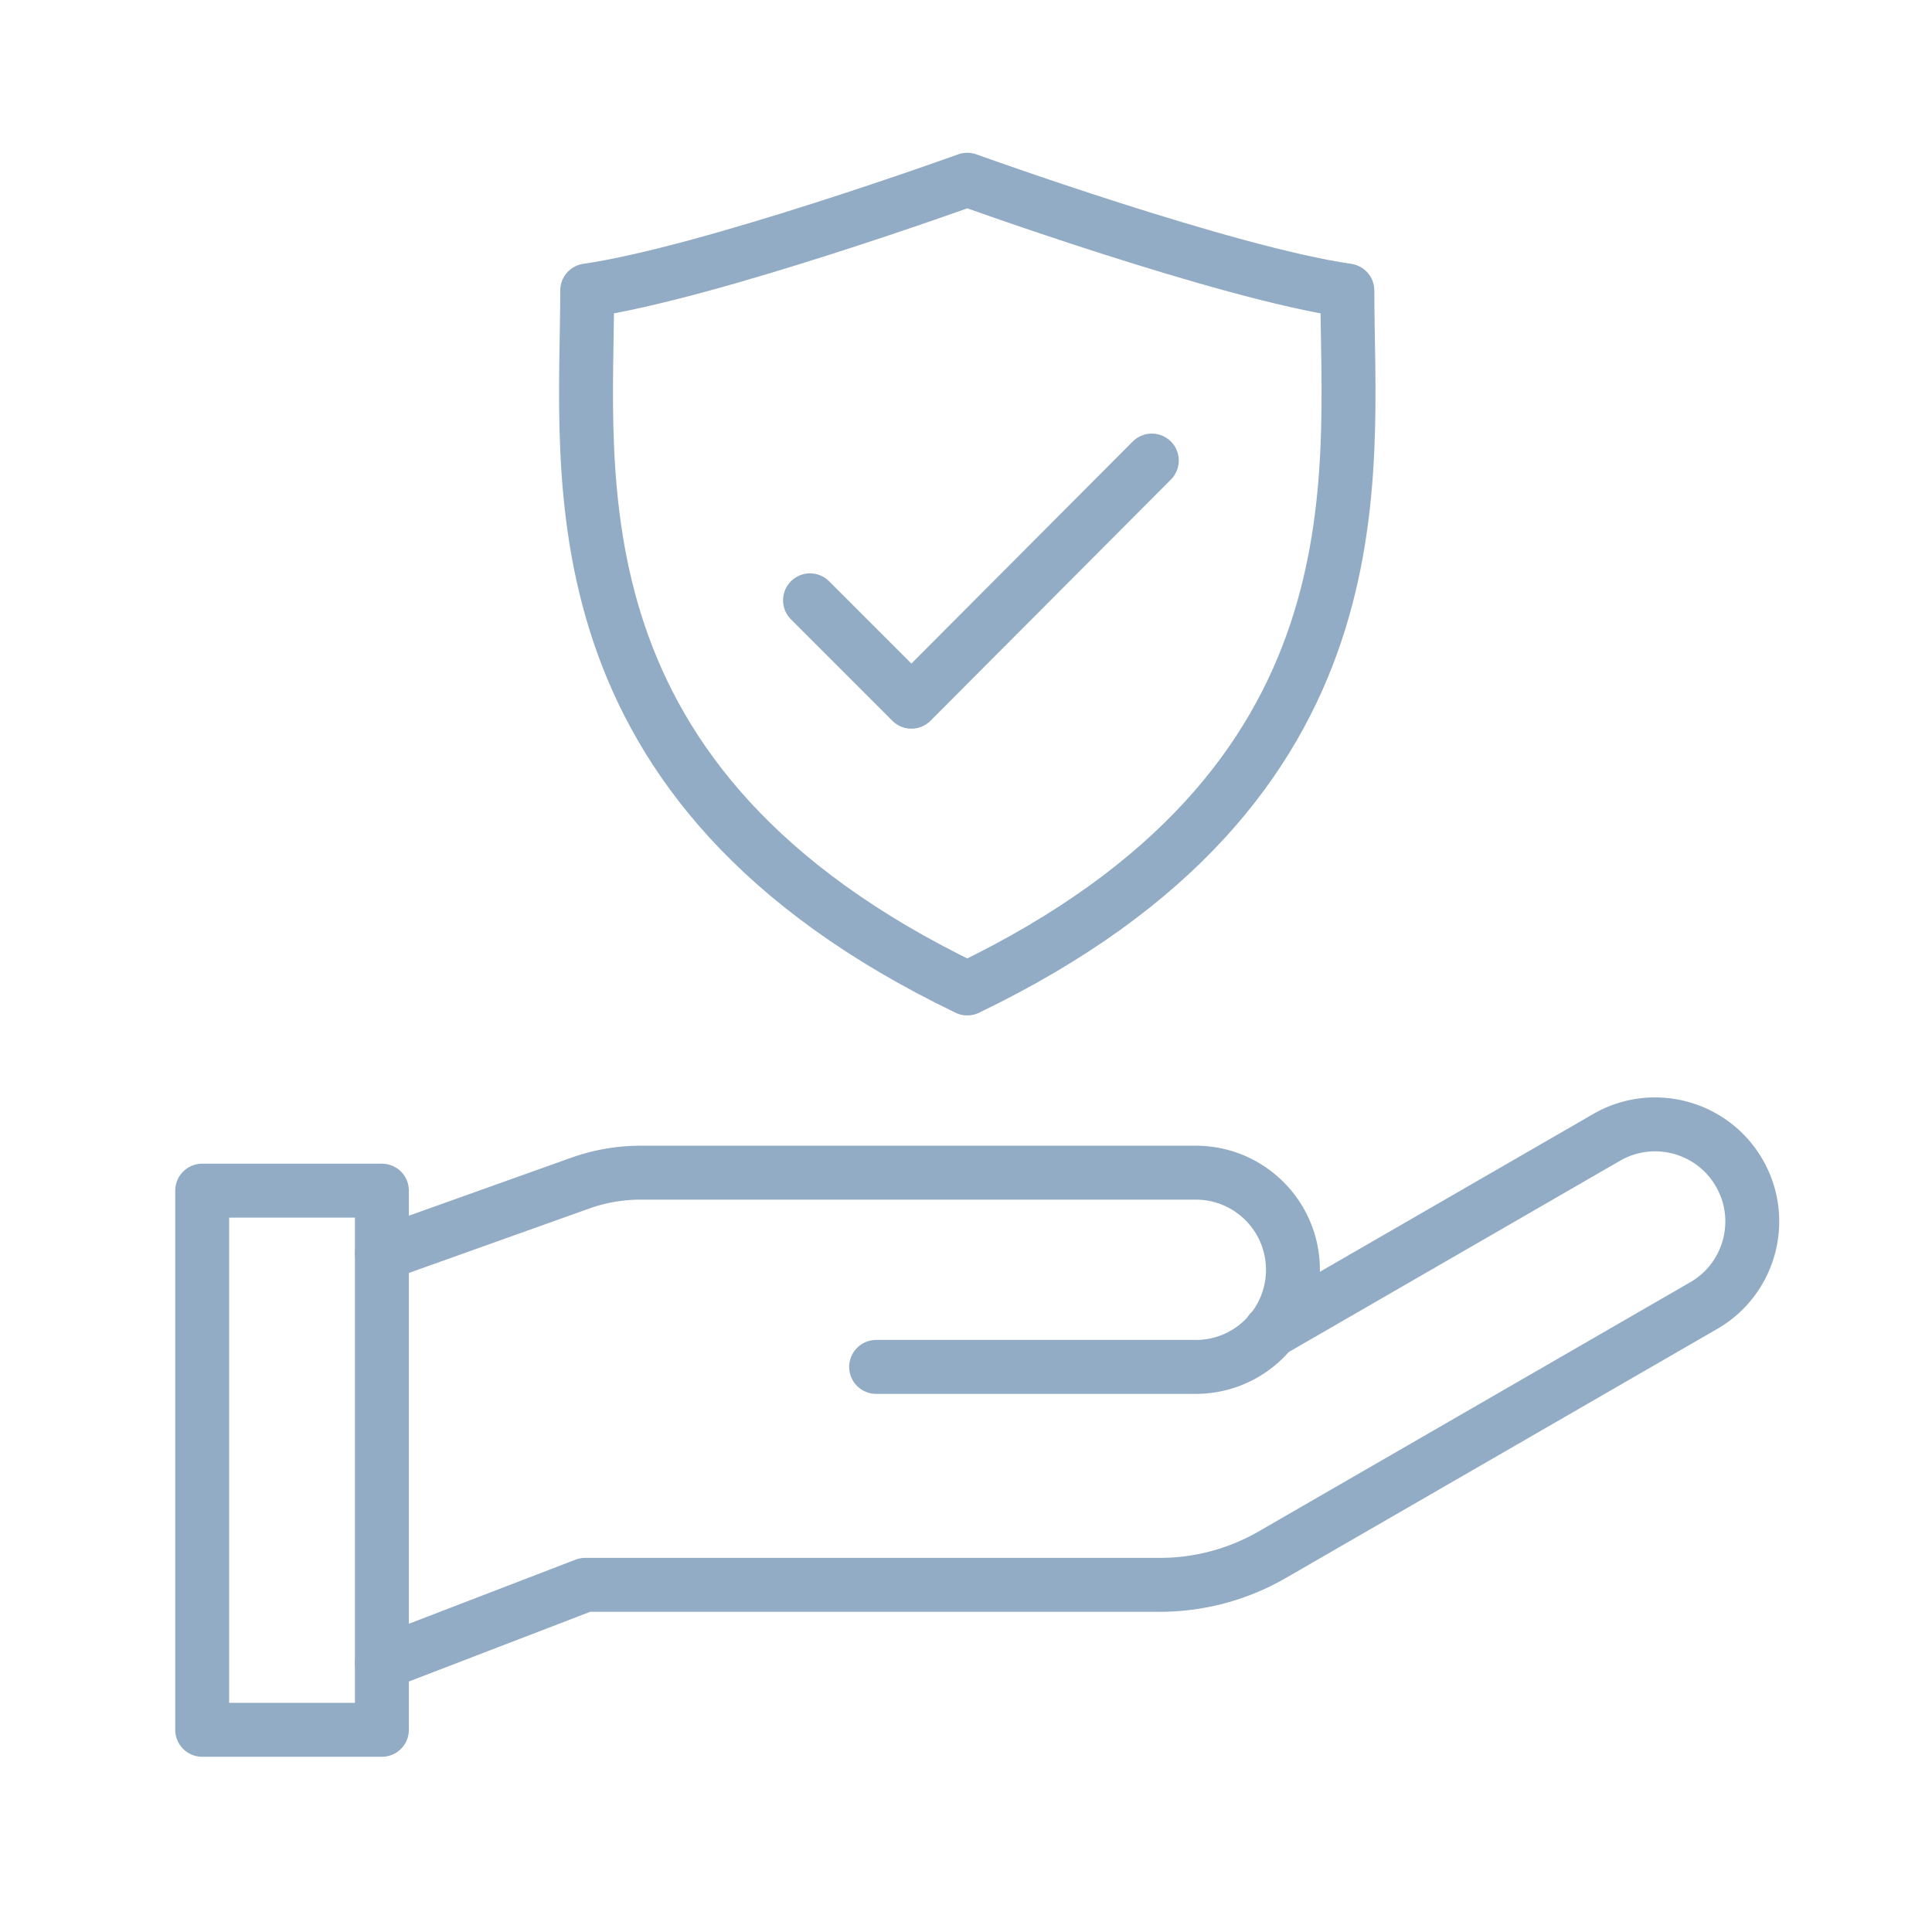
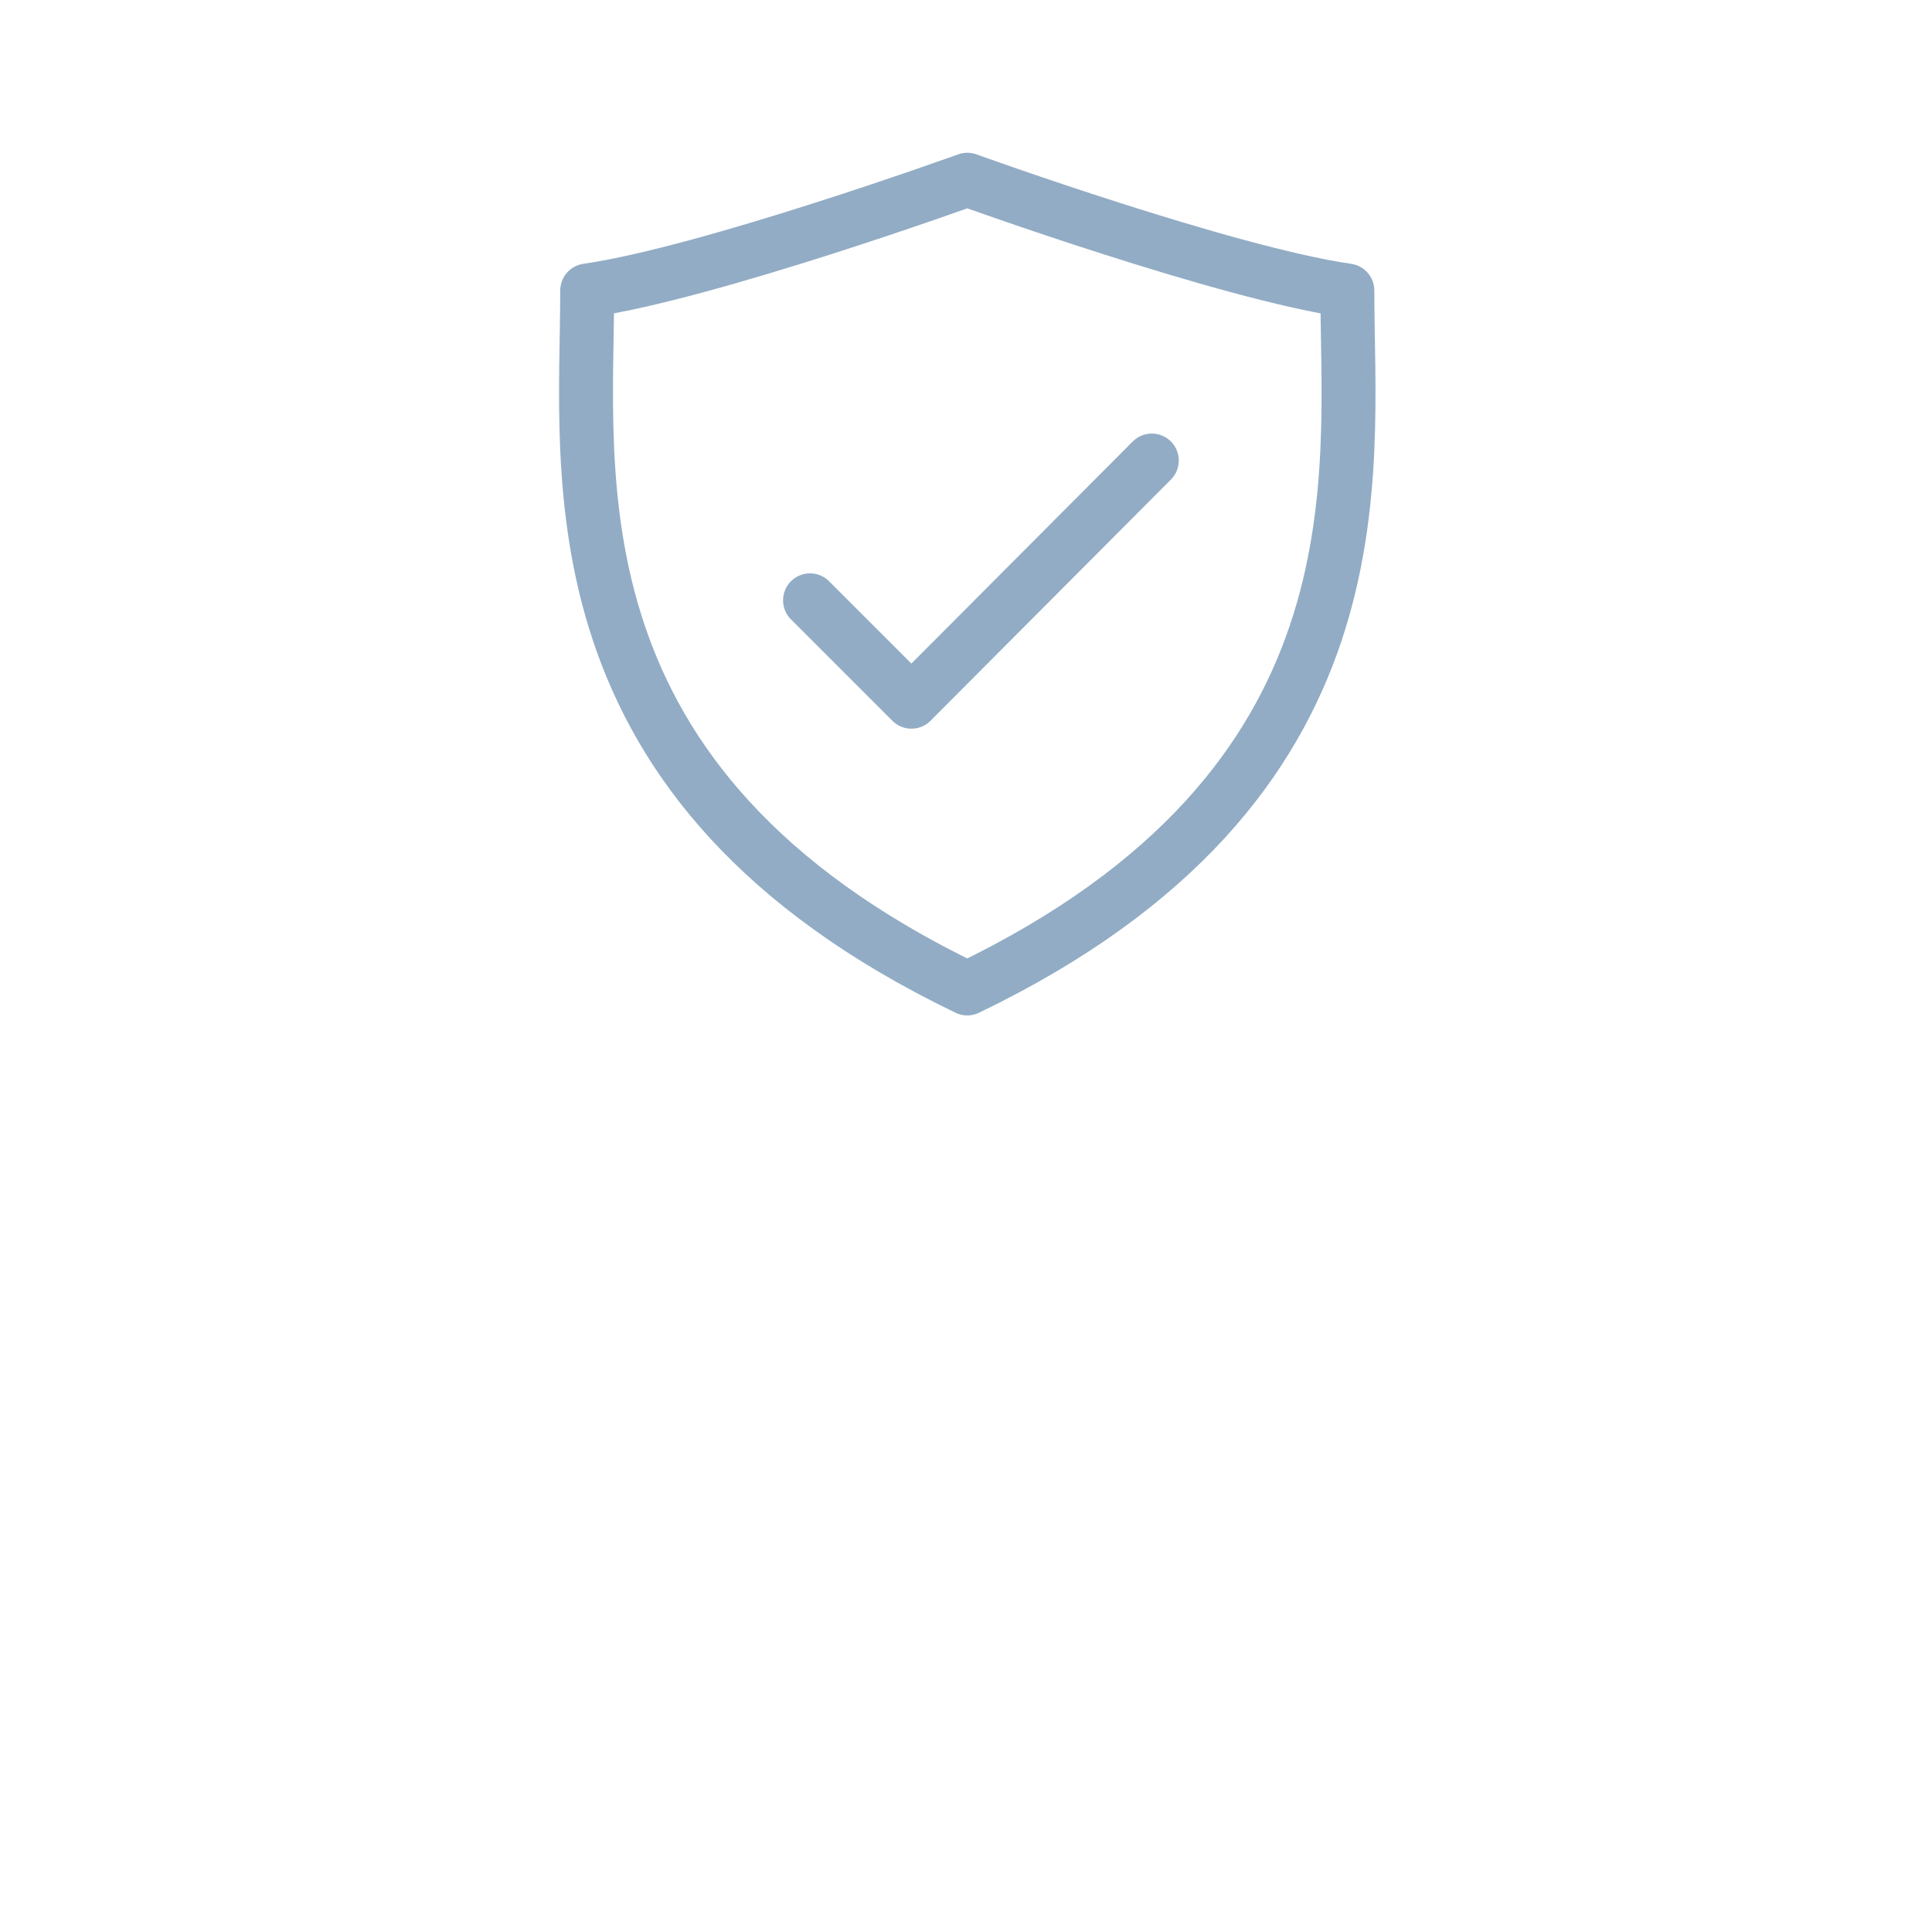
<svg xmlns="http://www.w3.org/2000/svg" xmlns:xlink="http://www.w3.org/1999/xlink" width="430" height="430" style="width:100%;height:100%;transform:translate3d(0,0,0);content-visibility:visible" viewBox="0 0 430 430">
  <defs>
    <clipPath id="c">
      <path d="M0 0h430v430H0z" />
    </clipPath>
    <clipPath id="e">
-       <path d="M0 0h430v430H0z" />
+       <path d="M0 0h430v430z" />
    </clipPath>
    <clipPath id="d">
      <path d="M0 0h430v430H0z" />
    </clipPath>
    <filter id="a" width="100%" height="100%" x="0%" y="0%" filterUnits="objectBoundingBox">
      <feComponentTransfer in="SourceGraphic">
        <feFuncA tableValues="1.0 0.0" type="table" />
      </feComponentTransfer>
    </filter>
    <mask id="f" mask-type="alpha" maskUnits="userSpaceOnUse">
      <g filter="url(#a)">
        <path fill="#fff" d="M0 0h430v430H0z" opacity="0" />
        <use xlink:href="#b" />
      </g>
    </mask>
    <g id="b" style="display:none">
      <path />
      <path fill-opacity="0" />
    </g>
  </defs>
  <g clip-path="url(#c)">
    <g fill="none" stroke="#92ACC5" stroke-linecap="round" stroke-linejoin="round" stroke-width="12" clip-path="url(#d)" style="display:block">
-       <path d="m85 370.134 45.249-17.403h127.907a50 50 0 0 0 25-6.699l50.703-29.273 45.33-26.171c10.338-5.969 13.881-19.189 7.912-29.527s-19.189-13.881-29.527-7.912l-38.899 22.459-35.961 20.762M195 304.229h71.15c11.938 0 21.615-9.676 21.615-21.614S278.088 261 266.15 261H142.581a40 40 0 0 0-13.453 2.33L85 279.09" class="primary" style="display:block" />
-       <path d="M20-60h-40V60h40z" class="secondary" style="display:block" transform="translate(65 325)" />
      <path d="M38.037-26.84C15.862-4.595-15.467 26.84-15.467 26.84l-22.57-22.57" class="secondary" style="display:block" transform="translate(218.321 129.34)" />
      <path d="M84.594-65.339C84.594-23.898 93.996 44.763 0 90-93.996 44.763-84.594-23.898-84.594-65.344-57.483-69.242 0-90 0-90s57.483 20.758 84.594 24.661" class="secondary" style="display:block" transform="translate(215.285 130)" />
    </g>
    <g clip-path="url(#e)" style="display:none">
      <path fill="none" class="secondary" style="display:none" />
-       <path fill="none" class="secondary" style="display:none" />
      <g mask="url(#f)" style="display:none">
        <path fill="none" class="primary" />
      </g>
-       <path fill="none" class="secondary" style="display:none" />
    </g>
  </g>
</svg>